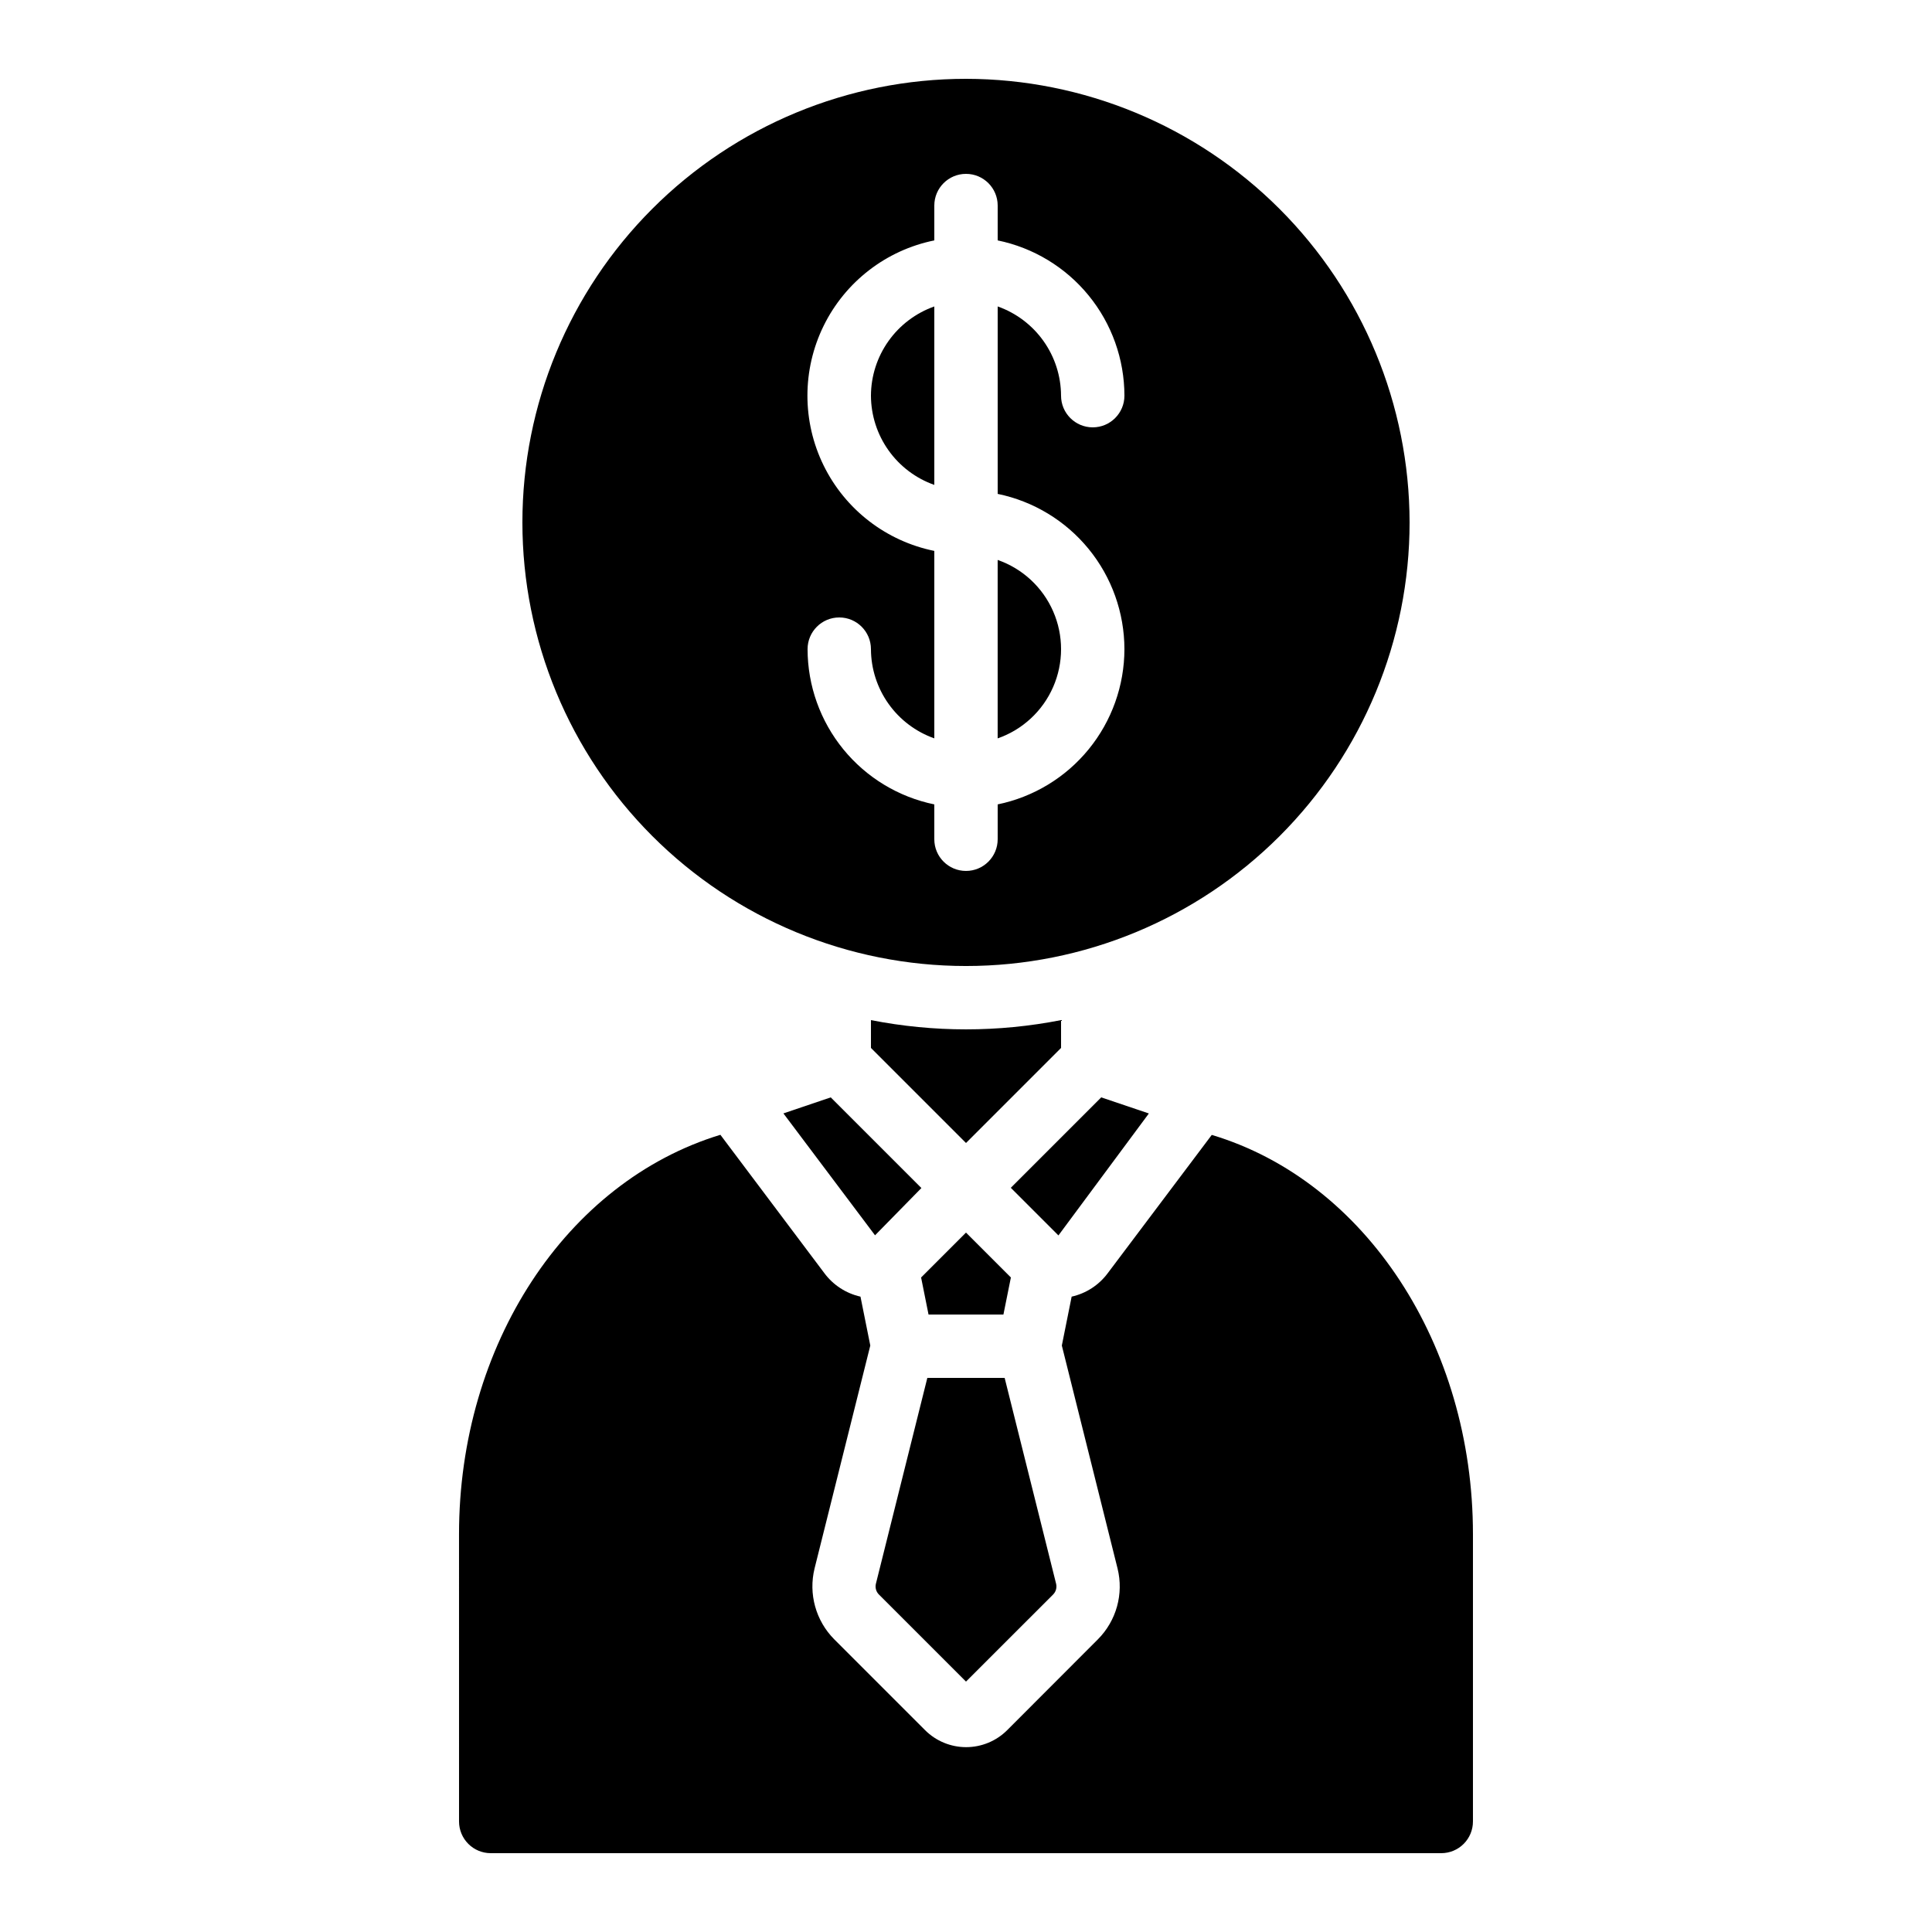
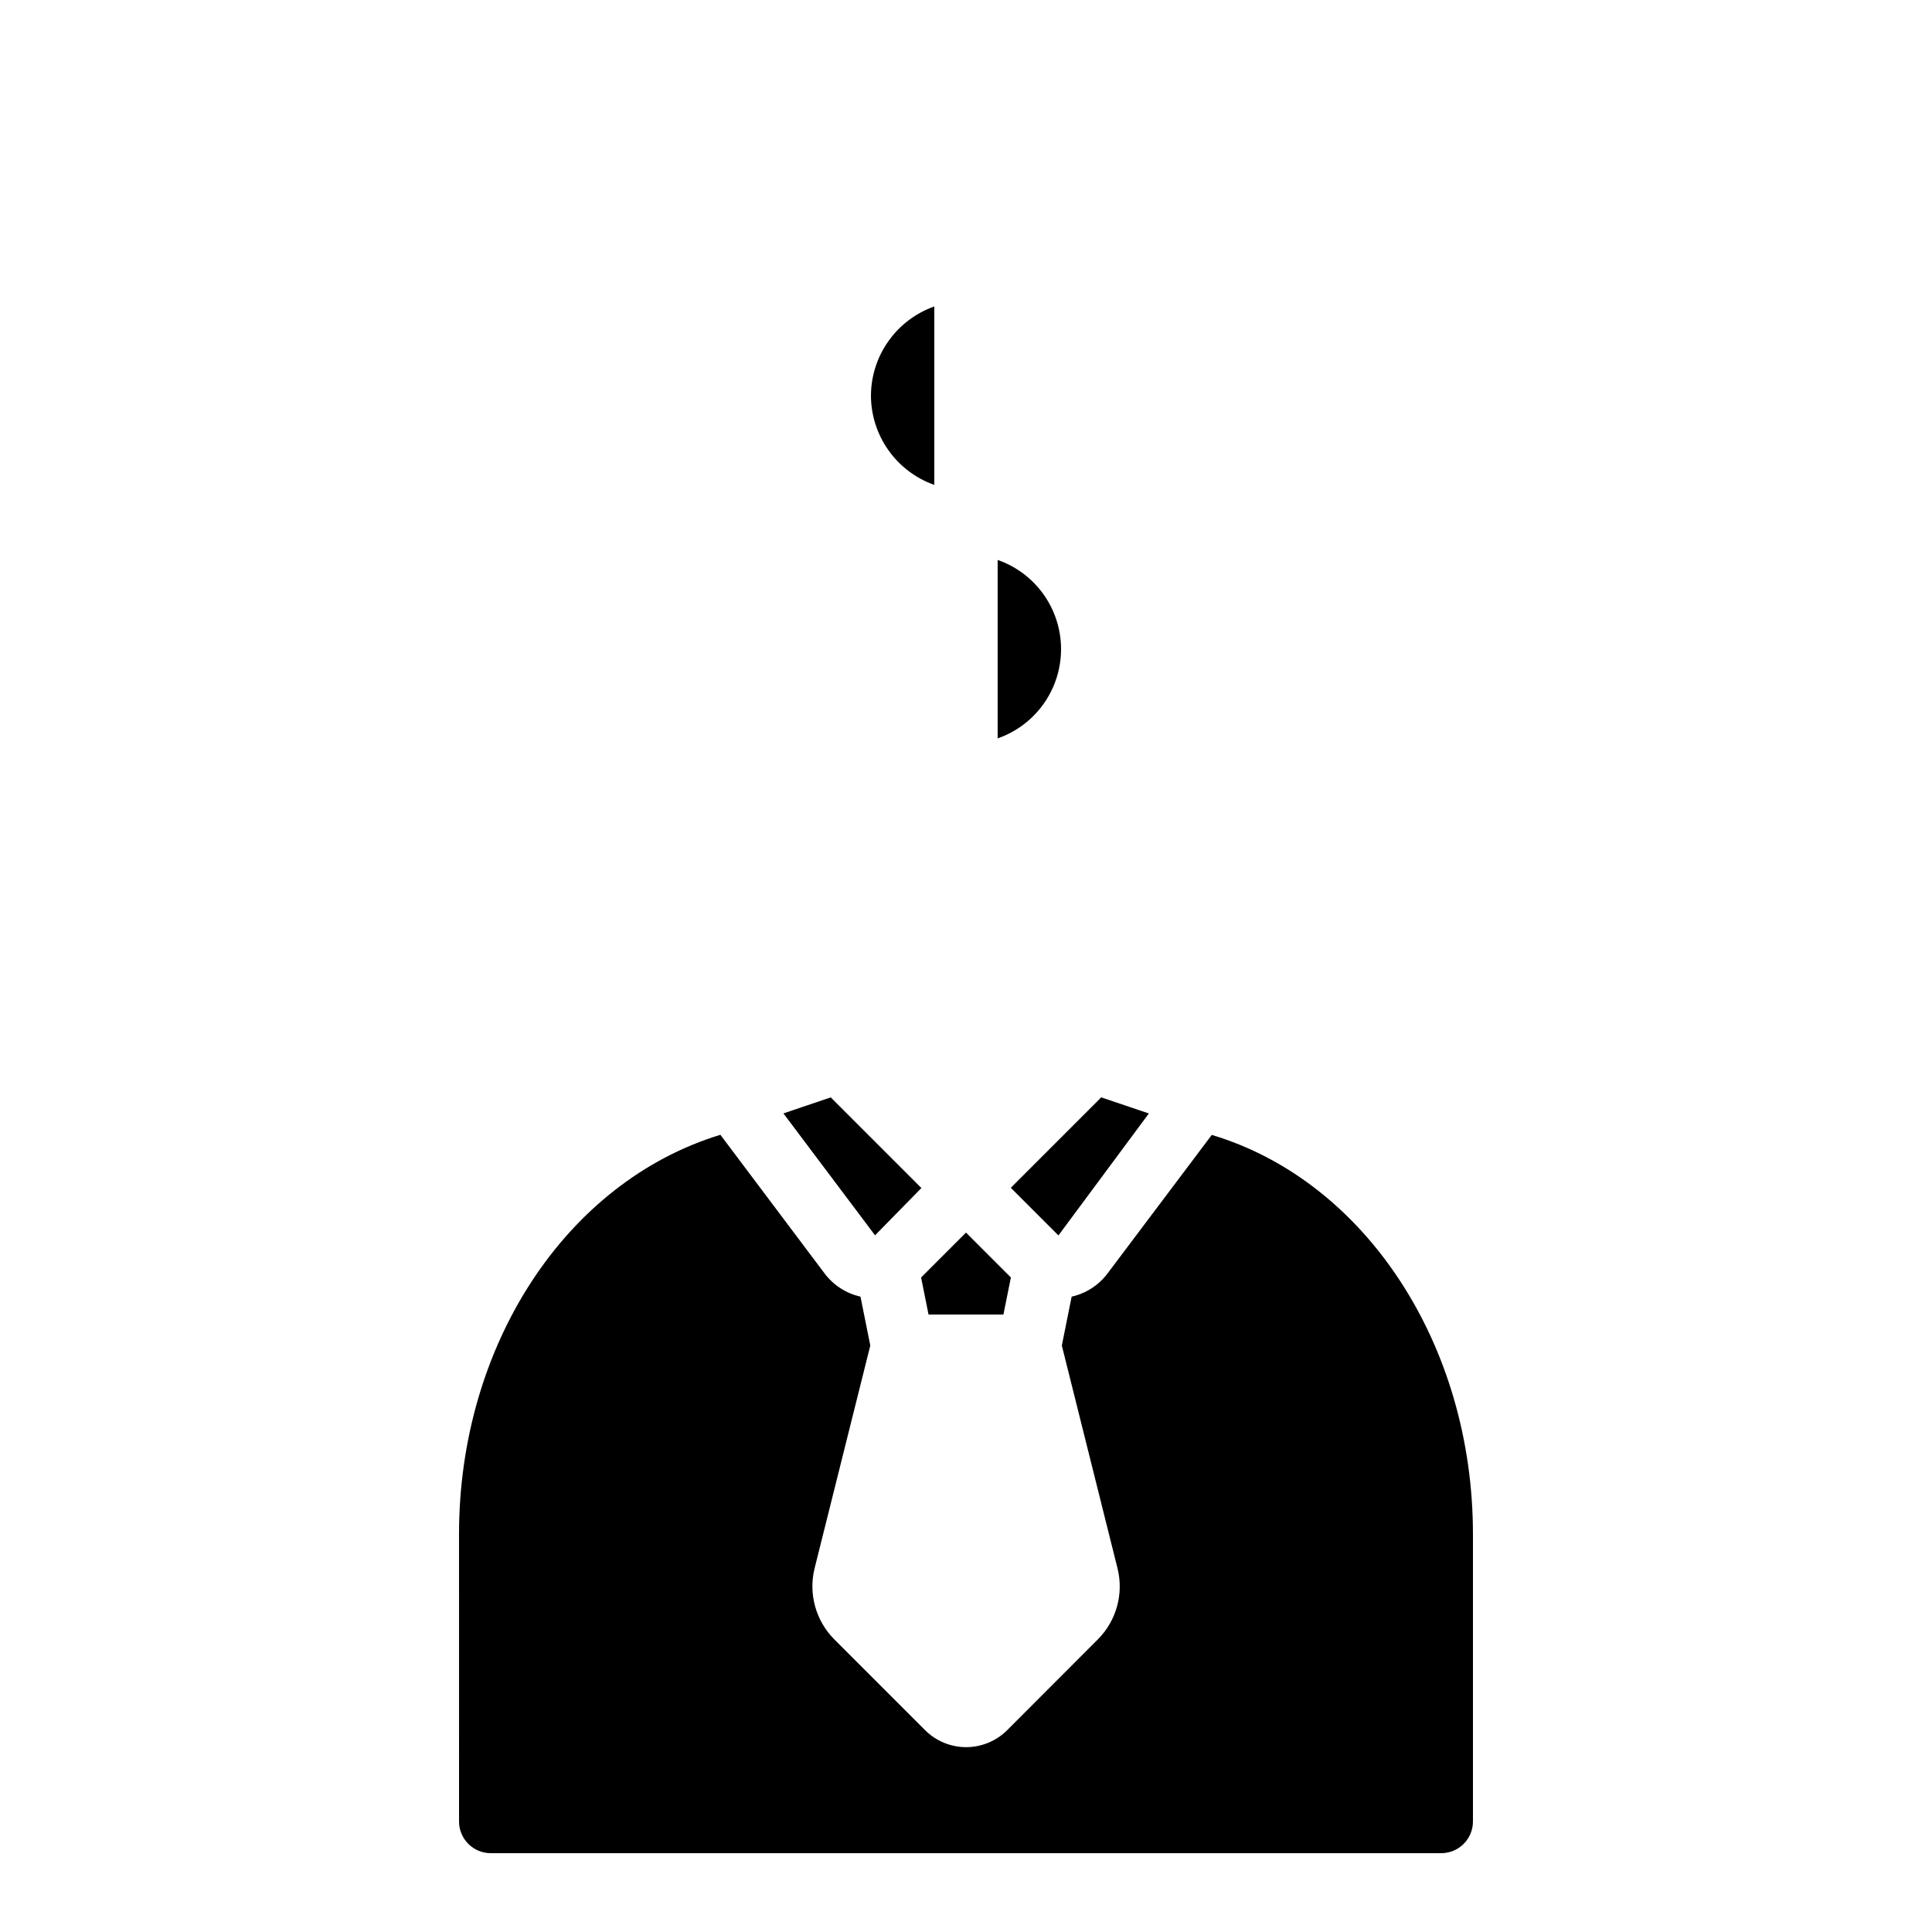
<svg xmlns="http://www.w3.org/2000/svg" fill="#000000" width="800px" height="800px" version="1.1" viewBox="144 144 512 512">
  <g>
    <path d="m374.81 248.86c0.02 5.191 1.645 10.25 4.652 14.48 3.004 4.234 7.246 7.434 12.141 9.164v-47.289c-4.894 1.73-9.137 4.93-12.141 9.164-3.008 4.231-4.633 9.289-4.652 14.48z" />
    <path d="m390.07 492.36h19.848l1.977-9.816-11.898-11.898-11.898 11.898z" />
-     <path d="m400 164.89c-31.18 0-61.078 12.387-83.125 34.434-22.047 22.043-34.434 51.945-34.434 83.121 0 31.18 12.387 61.078 34.434 83.125s51.945 34.434 83.125 34.434c31.176 0 61.078-12.387 83.121-34.434 22.047-22.047 34.434-51.945 34.434-83.125-0.035-31.164-12.43-61.047-34.469-83.086-22.039-22.039-51.922-34.434-83.086-34.469zm41.984 151.14c-0.016 9.676-3.359 19.047-9.48 26.543-6.117 7.496-14.633 12.652-24.109 14.602v9.234c0 4.637-3.758 8.398-8.395 8.398-4.641 0-8.398-3.762-8.398-8.398v-9.234c-9.477-1.949-17.992-7.106-24.109-14.602-6.117-7.496-9.465-16.867-9.477-26.543 0-4.637 3.758-8.398 8.395-8.398 4.637 0 8.398 3.762 8.398 8.398 0.02 5.191 1.645 10.25 4.652 14.48 3.004 4.234 7.246 7.434 12.141 9.164v-49.676c-12.754-2.59-23.586-10.945-29.324-22.625-5.738-11.68-5.738-25.359 0-37.039 5.738-11.68 16.57-20.035 29.324-22.625v-9.234c0-4.641 3.758-8.398 8.398-8.398 4.637 0 8.395 3.758 8.395 8.398v9.234c9.477 1.949 17.992 7.106 24.109 14.602 6.121 7.492 9.465 16.867 9.48 26.543 0 4.637-3.762 8.398-8.398 8.398-4.637 0-8.398-3.762-8.398-8.398-0.02-5.191-1.645-10.25-4.652-14.48-3.004-4.234-7.246-7.434-12.141-9.164v49.676c9.477 1.949 17.992 7.106 24.109 14.598 6.121 7.496 9.465 16.871 9.48 26.547z" />
    <path d="m265.65 626.71c0 2.231 0.887 4.363 2.461 5.938 1.574 1.578 3.711 2.461 5.938 2.461h251.9c2.231 0 4.363-0.883 5.938-2.461 1.578-1.574 2.461-3.707 2.461-5.938v-76.148c0-50.152-28.441-93.582-69.215-105.8l-27.602 36.688c-2.336 3.129-5.715 5.32-9.531 6.172l-2.602 12.957 14.762 59.062c1.676 6.75-0.301 13.883-5.215 18.809l-24.031 24.062c-2.887 2.883-6.801 4.5-10.879 4.5s-7.988-1.617-10.875-4.5l-24.074-24.074c-4.894-4.926-6.871-12.047-5.215-18.789l14.77-59.07-2.602-12.957h-0.004c-3.852-0.867-7.262-3.094-9.605-6.273l-27.516-36.617c-40.969 12.484-69.266 55.805-69.266 105.83z" />
    <path d="m408.39 339.68c6.586-2.293 11.918-7.231 14.707-13.621 2.793-6.391 2.793-13.656 0-20.047-2.789-6.391-8.121-11.328-14.707-13.621z" />
-     <path d="m400 589.64 23.082-23.074c0.746-0.746 1.047-1.828 0.797-2.856l-13.637-54.555h-20.488l-13.637 54.578v0.004c-0.246 1.035 0.074 2.121 0.84 2.863z" />
    <path d="m448.46 439.08-12.621-4.266-23.965 23.965 12.621 12.621z" />
    <path d="m388.18 458.84-24.023-24.023-12.543 4.246 24.281 32.305z" />
-     <path d="m425.19 414.34c-16.633 3.269-33.746 3.269-50.379 0v7.371l25.191 25.191 25.191-25.191z" />
  </g>
</svg>